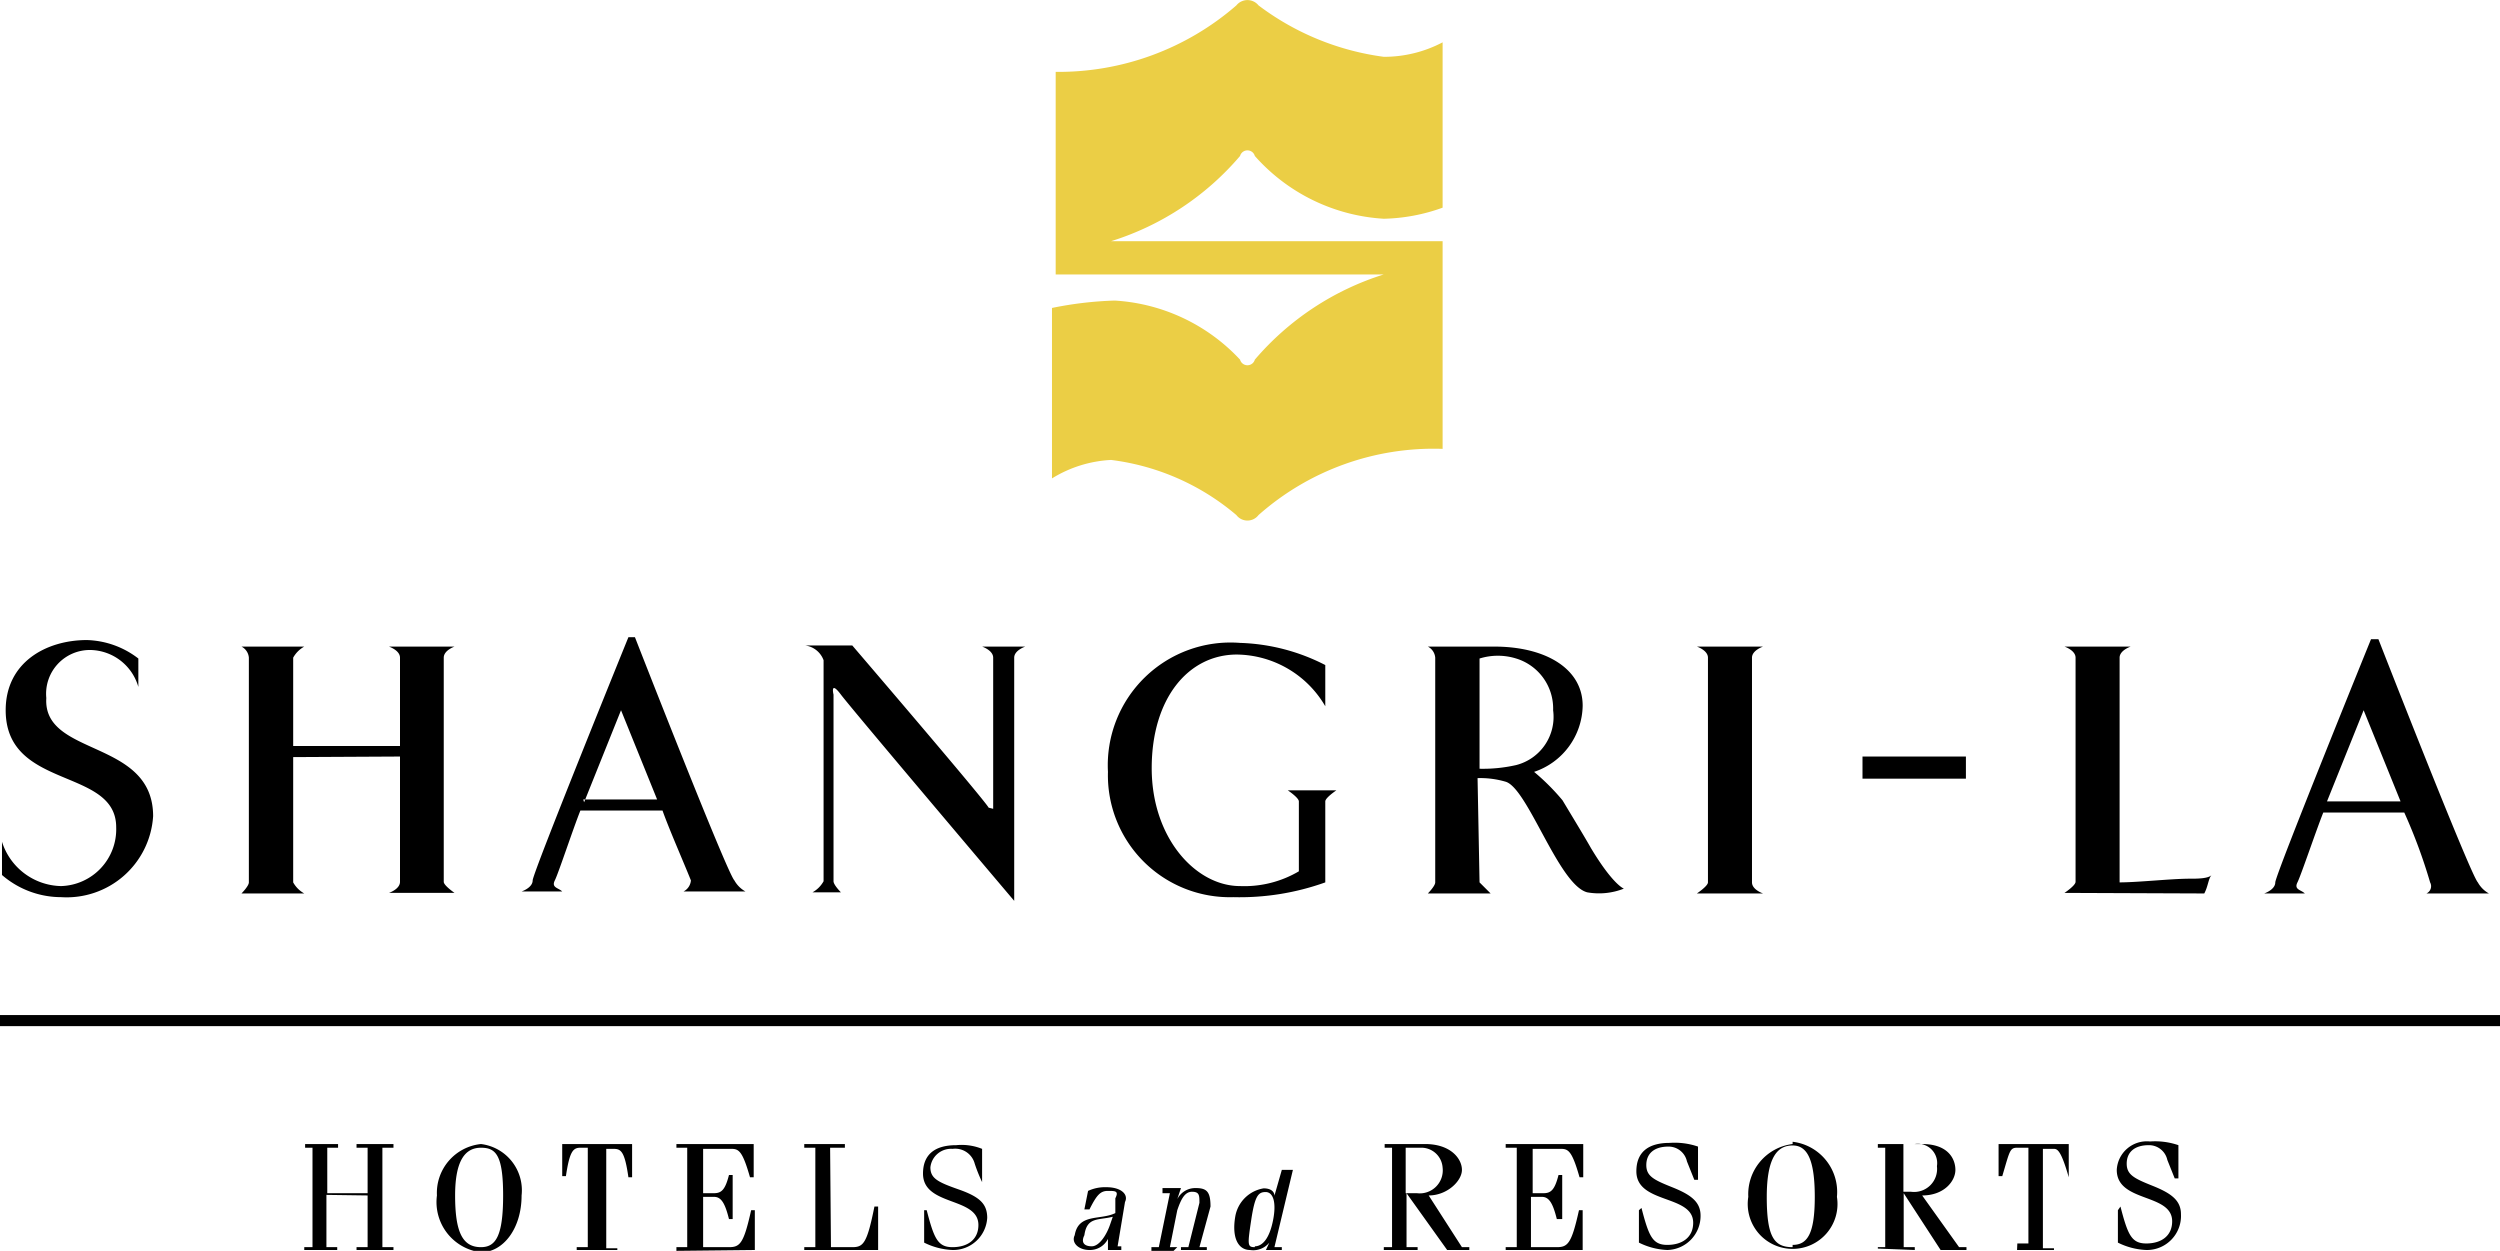
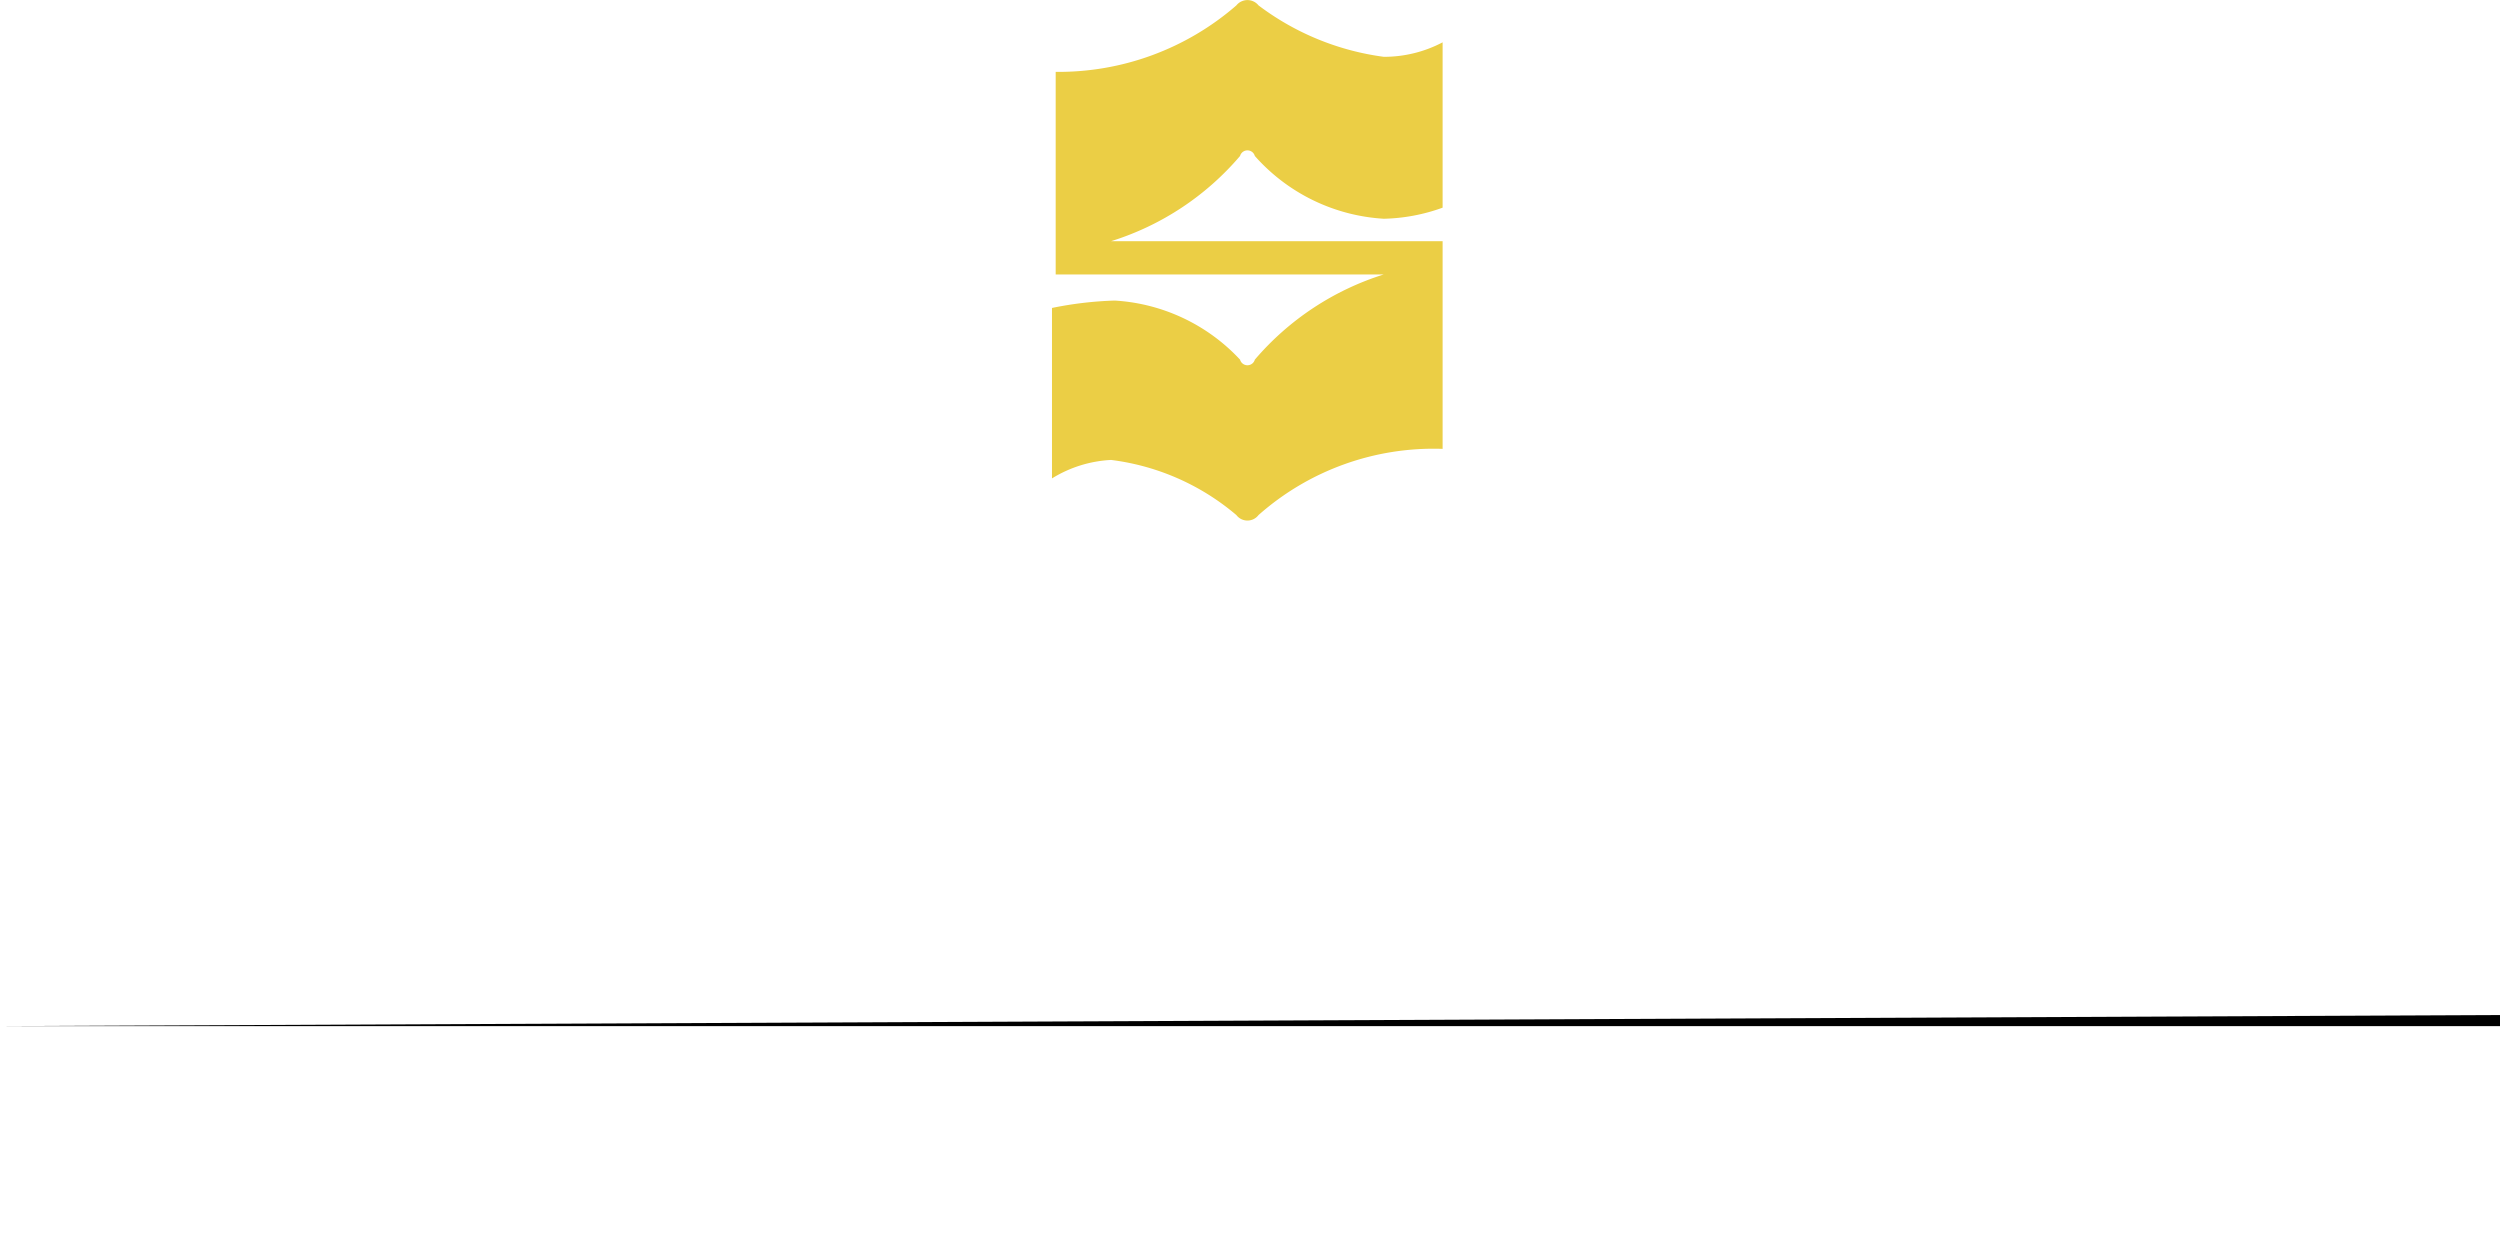
<svg xmlns="http://www.w3.org/2000/svg" id="Layer_1" data-name="Layer 1" viewBox="0 0 88 44.03">
  <defs>
    <style>.cls-1,.cls-2{fill-rule:evenodd;}.cls-2{fill:#ebce45;}</style>
  </defs>
  <title>SL 1</title>
-   <path class="cls-1" d="M.07,29.63a2.23,2.23,0,0,0,2.08,1.56,2,2,0,0,0,1.94-2.07C4.09,27,.2,27.82.2,25c0-1.69,1.43-2.47,2.86-2.47a3.1,3.1,0,0,1,1.81.65v1a1.79,1.79,0,0,0-1.68-1.3,1.54,1.54,0,0,0-1.56,1.69C1.5,26.65,5.39,26,5.39,28.73a3.05,3.05,0,0,1-3.24,2.85A3.19,3.19,0,0,1,.07,30.8V29.63Zm65.49-3H69.2v.78H65.56Zm-51.48,0v4.41c0,.26-.39.39-.39.39H16s-.38-.26-.38-.39V23.15c0-.26.38-.39.38-.39H13.69s.39.13.39.39v3.11H10.32V23.15a1,1,0,0,1,.39-.39H8.5a.48.48,0,0,1,.26.39v7.91c0,.13-.26.39-.26.39h2.21a1,1,0,0,1-.39-.39V26.65Zm47.59-.13V23.15c0-.26.39-.39.39-.39H59.73s.39.13.39.39v7.91c0,.13-.39.39-.39.39h2.33s-.39-.13-.39-.39V26.52Zm11,4.93s.39-.26.39-.39V23.15c0-.26-.39-.39-.39-.39H75s-.39.13-.39.39v7.91c.65,0,1.82-.13,2.47-.13.26,0,.65,0,.77-.13-.12.13-.12.39-.26.65Zm-37.87-3c-.13-.26-4.8-5.71-4.8-5.71H28.34a.8.8,0,0,1,.65.52v7.78a1,1,0,0,1-.39.39h1s-.26-.26-.26-.39V24.45s-.13-.52.26,0,6.1,7.26,6.1,7.26V23.15c0-.26.39-.39.39-.39H34.57s.39.13.39.39v5.32Zm-12.45-6s3.24,8.3,3.5,8.56a1,1,0,0,0,.39.39H24.06a.48.48,0,0,0,.26-.39c-.26-.65-.77-1.81-1-2.46H20.43c-.26.65-.77,2.2-.9,2.46s.13.26.26.39H18.36s.39-.13.39-.39,3.37-8.56,3.37-8.56Zm-1.82,5.71h2.6L21.86,25l-1.3,3.24ZM83.72,22.5s3.24,8.3,3.5,8.56a1,1,0,0,0,.39.39h-2.2a.28.28,0,0,0,.13-.39,18.83,18.83,0,0,0-.91-2.46H81.78c-.26.65-.78,2.2-.91,2.46s.13.26.26.39H79.7s.39-.13.39-.39,3.37-8.56,3.37-8.56Zm-1.81,5.71H84.5L83.2,25ZM45.72,30.67a3.78,3.78,0,0,1-2.07.52c-1.56,0-3.11-1.69-3.11-4.15s1.29-4,3-4a3.65,3.65,0,0,1,3.11,1.82V23.41a7,7,0,0,0-3-.78A4.32,4.32,0,0,0,39,27.17a4.29,4.29,0,0,0,4.41,4.41,8.92,8.92,0,0,0,3.24-.52V28.21c0-.13.39-.39.39-.39H45.33s.39.26.39.39v2.46Zm6.36.39.39.39H50.26s.26-.26.26-.39V23.15a.48.48,0,0,0-.26-.39H52.6c1.81,0,3.11.78,3.11,2.08A2.5,2.5,0,0,1,54,27.17a7.84,7.84,0,0,1,1,1c.39.65.78,1.29,1,1.68.78,1.3,1.16,1.43,1.16,1.43a2.38,2.38,0,0,1-1.29.13c-1-.26-2.08-3.63-2.86-3.89a3.17,3.17,0,0,0-1-.13Zm0-4a5.27,5.27,0,0,0,1.29-.13A1.75,1.75,0,0,0,54.67,25a1.84,1.84,0,0,0-1.3-1.82,2.17,2.17,0,0,0-1.29,0V27Zm-40.59,15V43.9h.38V44H10.71V43.9H11V40.4h-.26v-.13h1.16v.13h-.38V42h1.42V40.4h-.39v-.13h1.3v.13h-.39v3.5h.39V44h-1.3V43.9h.39V42.08ZM20.3,43.9h.39V40.4h-.26c-.26,0-.38.13-.51,1h-.13V40.27h2.46v1.17h-.13c-.13-.91-.26-1-.52-1h-.26v3.5h.39V44H20.3V43.9Zm3.51.13V43.9h.38V40.4h-.38v-.13h2.72v1.17H26.4c-.26-.91-.39-1-.65-1h-1V42h.39c.26,0,.39-.13.52-.64h.13v1.55h-.13c-.13-.52-.26-.78-.52-.78h-.39V43.9h.91c.39,0,.52-.13.78-1.3h.13V44Zm5.44-.13H30c.39,0,.52-.13.78-1.43h.13V44h-2.6V43.9h.39V40.4h-.39v-.13h1.43v.13h-.52Zm3.37-1.3c.26,1,.39,1.3.91,1.3s.91-.26.91-.78c0-1-1.95-.65-1.95-1.81,0-.65.39-1,1.17-1a1.93,1.93,0,0,1,.91.13v1.17a5.47,5.47,0,0,1-.26-.65.71.71,0,0,0-.78-.52.73.73,0,0,0-.78.65c0,.39.26.52,1,.78s1,.51,1,1A1.2,1.2,0,0,1,33.53,44a2.45,2.45,0,0,1-1-.26V42.6Zm8.3-.78h.65l-.13.39a.71.71,0,0,1,.65-.39c.39,0,.52.13.52.65l-.39,1.43h.26V44h-.91V43.9h.26l.39-1.56c0-.26,0-.39-.26-.39s-.39.27-.52.65l-.26,1.3h.26l-.13.13h-.78V43.9h.26L41.18,42h-.26v-.13ZM44.56,44l.12-.26A.73.73,0,0,1,44,44c-.39,0-.65-.39-.52-1.17a1.21,1.21,0,0,1,1-1c.26,0,.38.12.38.26l.26-.91h.39l-.65,2.72h.26V44Zm-.39-.13c.26,0,.51-.26.64-.91s0-1-.26-1-.38.13-.51,1S43.91,43.9,44.17,43.9Zm-6-1.3.13-.65a1.41,1.41,0,0,1,.65-.13c.52,0,.78.26.65.52l-.26,1.56h.13V44H39v-.39a.71.71,0,0,1-.65.39c-.39,0-.65-.26-.52-.52.13-.78.91-.52,1.43-.78v-.52c.13-.26,0-.26-.26-.26s-.39.13-.65.65Zm1,.26c-.52.13-.91,0-1,.65-.13.26,0,.39.26.39s.52-.39.65-.78ZM16.93,40.27a1.64,1.64,0,0,1,1.43,1.81c0,1.17-.65,2-1.43,2a1.78,1.78,0,0,1-1.55-2A1.73,1.73,0,0,1,16.93,40.27Zm0,3.63c.52,0,.78-.39.78-1.82s-.26-1.68-.78-1.68-.91.39-.91,1.68S16.28,43.9,16.93,43.9ZM48.71,44V43.9H49V40.4h-.26v-.13h1.42c.91,0,1.3.52,1.3.91s-.52.9-1.17.9l1.17,1.82h.26V44h-.78l-1.43-2V43.9h.39V44Zm.77-2h.39a.81.81,0,0,0,.91-.9A.75.75,0,0,0,50,40.4h-.52v1.68Zm8.3.52c.26,1,.39,1.3.91,1.3s.91-.26.91-.78c0-1-2-.65-2-1.81,0-.65.39-1,1.17-1a2.53,2.53,0,0,1,1,.13v1.17h-.13l-.26-.65a.66.66,0,0,0-.65-.52c-.52,0-.78.26-.78.65s.26.52.91.78,1,.51,1,1A1.2,1.2,0,0,1,58.69,44a2.45,2.45,0,0,1-1-.26V42.6Zm5.32-2.33a1.78,1.78,0,0,1,1.56,1.94,1.58,1.58,0,1,1-3.12,0A1.78,1.78,0,0,1,63.1,40.27Zm0,3.63c.52,0,.78-.39.78-1.69s-.26-1.81-.78-1.81-.91.39-.91,1.81S62.45,43.9,63.1,43.9Zm3,.13V43.9h.26V40.4h-.26v-.13h1.56c.91,0,1.17.52,1.17.91s-.39.9-1.17.9l1.3,1.82h.26V44h-.91l-1.3-2V43.9h.39V44Zm.91-2h.26a.81.81,0,0,0,.91-.9.68.68,0,0,0-.78-.78H67v1.68Zm4,1.82h.39V40.4H71c-.26,0-.26.13-.52,1h-.13V40.27h2.47v1.17c-.26-.91-.39-1-.52-1h-.39v3.5h.39V44H71Zm3.63-1.3c.26,1,.39,1.3.91,1.3s.91-.26.91-.78c0-1-1.95-.65-1.95-1.81a1.06,1.06,0,0,1,1.17-1,2.53,2.53,0,0,1,1,.13v1.17h-.13l-.26-.65a.66.66,0,0,0-.65-.52c-.52,0-.78.26-.78.65s.26.52.91.78,1,.51,1,1A1.2,1.2,0,0,1,75.55,44a2.45,2.45,0,0,1-1-.26V42.6ZM53,44V43.9h.39V40.4H53v-.13h2.73v1.17h-.13c-.26-.91-.39-1-.65-1h-1V42h.39c.26,0,.39-.13.52-.64h.13v1.55H54.8c-.13-.52-.26-.78-.52-.78h-.39V43.9h.91c.39,0,.52-.13.78-1.3h.13V44Z" />
  <path class="cls-2" d="M48.71,9.66a9.85,9.85,0,0,0-4.54,3,.27.27,0,0,1-.52,0,6.56,6.56,0,0,0-4.41-2.08,12.81,12.81,0,0,0-2.21.26v6a4.37,4.37,0,0,1,2.08-.65,8.42,8.42,0,0,1,4.41,1.94.49.49,0,0,0,.78,0,9.3,9.3,0,0,1,6.48-2.33V8.49H39.11a9.8,9.8,0,0,0,4.54-3,.27.27,0,0,1,.52,0,6.58,6.58,0,0,0,4.54,2.21,6.46,6.46,0,0,0,2.07-.39V1.49A4.42,4.42,0,0,1,48.71,2,9.36,9.36,0,0,1,44.3.19a.5.5,0,0,0-.78,0,9.54,9.54,0,0,1-6.36,2.34V9.66Z" />
-   <path class="cls-1" d="M-.06,36.12H88v-.39H-.06Z" />
+   <path class="cls-1" d="M-.06,36.12H88v-.39Z" />
</svg>